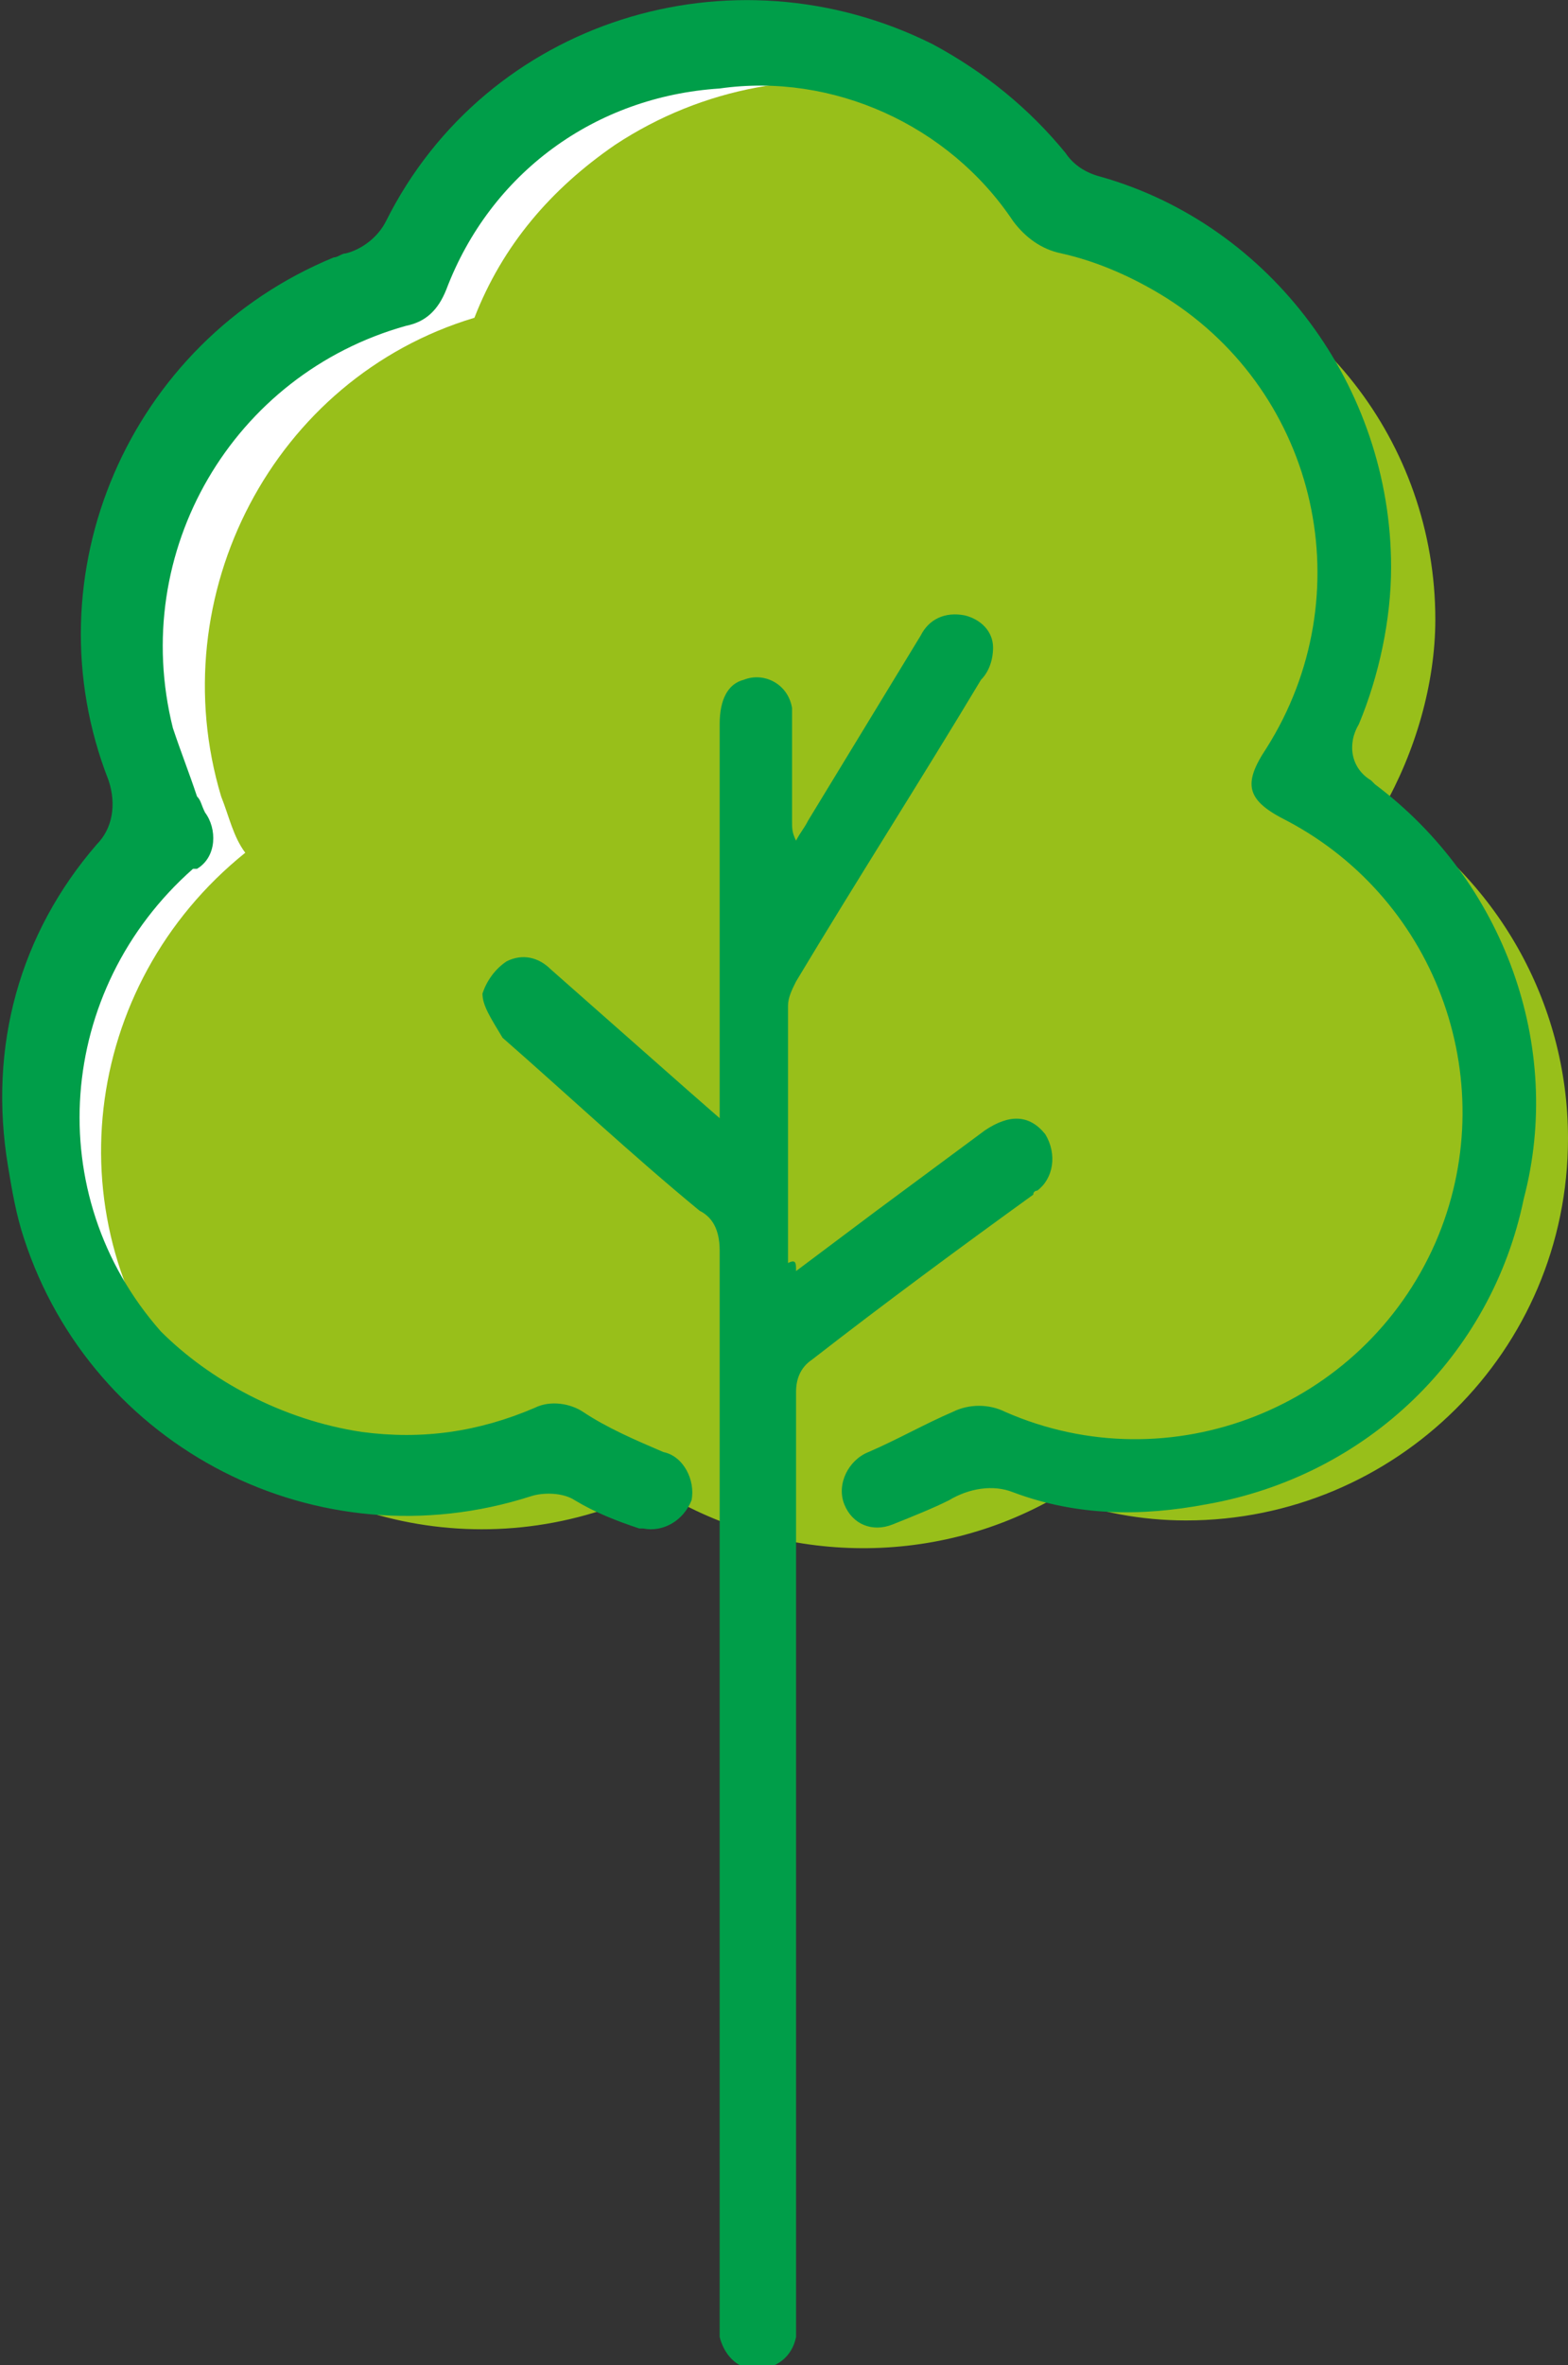
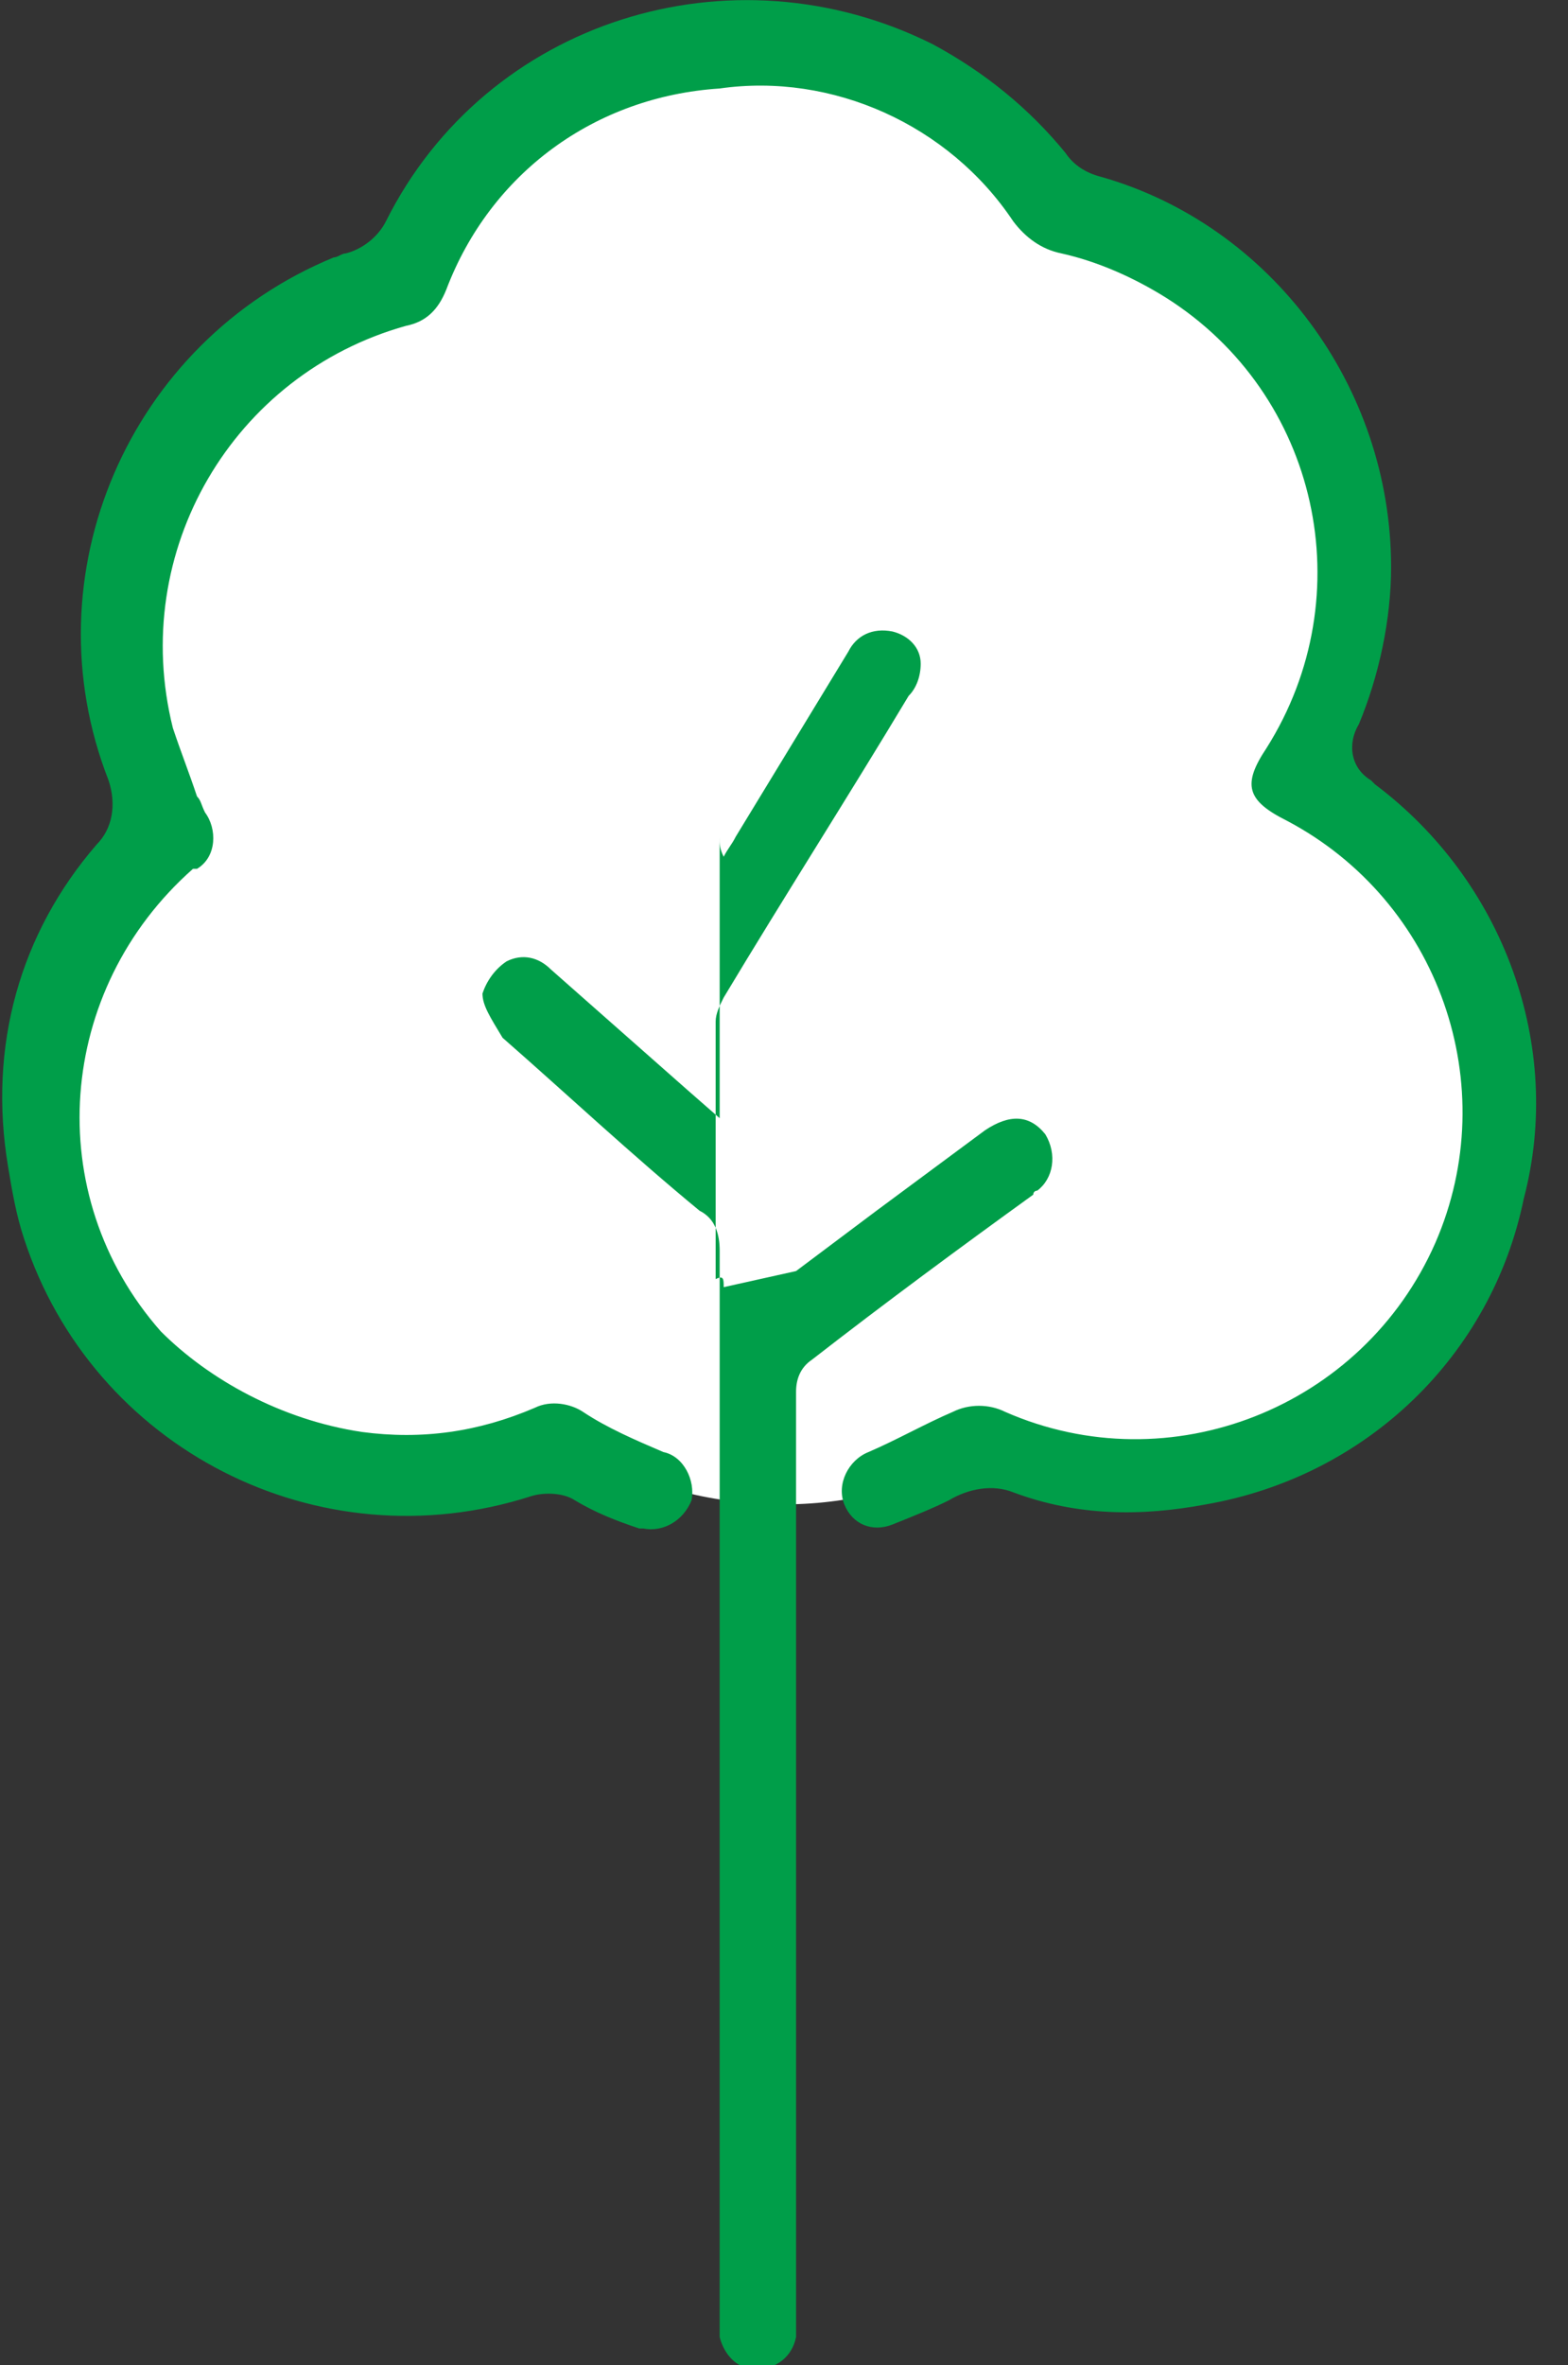
<svg xmlns="http://www.w3.org/2000/svg" viewBox="0 0 39 58.8">
  <rect x="0" y="0" width="39" height="58.8" fill="#333333" stroke="none" />
  <path d="M31.7 19.3c1.5-1.6 2.3-3.7 2.3-5.9-.1-4.7-3.7-8.5-8.4-8.9-1.8-2-4.4-3.1-7.1-3.1-3.7 0-7.1 2-8.7 5.4-4 1-6.7 4.5-6.8 8.6 0 1.4.4 2.8 1 4.1-1.9 1.8-3 4.3-3 6.9 0 5.5 4.9 10 11 10 .9 0 1.8-.1 2.6-.3 1.5.9 3.2 1.3 4.9 1.3 1.8 0 3.5-.5 5.1-1.4.9.3 1.9.4 2.9.4 5.1.1 9.4-3.9 9.5-9 0-3.5-2.1-6.6-5.3-8.1z" fill="#fff" />
-   <path d="M34.4 20.1c.8-1.4 1.3-3.1 1.3-4.7 0-4.4-3-8.2-7.2-9.2-2.9-4.3-8.8-5.5-13.2-2.6-1.6 1.1-2.8 2.5-3.5 4.3-5 1.5-7.8 6.9-6.3 11.9.2.5.3 1 .6 1.4-4.1 3.3-4.8 9.2-1.5 13.3C7.4 38 12.3 39 16.3 37c3 1.9 6.9 2 10 .2 1 .4 2.1.6 3.2.6 5.2 0 9.5-4.2 9.5-9.5 0-3.4-1.8-6.5-4.6-8.2z" fill="#98bf1a" />
-   <path d="M19.8 31.6l2-1.5 2.7-2c.6-.4 1.1-.4 1.5.1.3.5.2 1.1-.2 1.4 0 0-.1 0-.1.1-1.8 1.3-3.7 2.7-5.5 4.1-.3.2-.4.5-.4.8v23.5c-.1.5-.5.8-1 .8s-.8-.4-.9-.8v-27c0-.4-.1-.8-.5-1-1.7-1.4-3.3-2.9-4.9-4.3-.3-.5-.5-.8-.5-1.1.1-.3.3-.6.6-.8.4-.2.8-.1 1.1.2l3.4 3 .8.7V18c0-.6.2-1 .6-1.1.5-.2 1.1.1 1.2.7v2.8c0 .2 0 .3.1.5.1-.2.2-.3.3-.5l2.8-4.6c.2-.4.6-.6 1.1-.5.4.1.7.4.7.8 0 .3-.1.6-.3.8-1.5 2.5-3.1 5-4.6 7.5-.1.2-.2.4-.2.6v6.4c.2-.1.2 0 .2.2" fill="#009e49" />
+   <path d="M19.8 31.6l2-1.5 2.7-2c.6-.4 1.1-.4 1.5.1.3.5.2 1.1-.2 1.4 0 0-.1 0-.1.1-1.8 1.3-3.7 2.7-5.5 4.1-.3.2-.4.5-.4.8v23.5c-.1.5-.5.8-1 .8s-.8-.4-.9-.8v-27c0-.4-.1-.8-.5-1-1.7-1.4-3.3-2.9-4.9-4.3-.3-.5-.5-.8-.5-1.1.1-.3.3-.6.6-.8.4-.2.8-.1 1.1.2l3.4 3 .8.7V18v2.8c0 .2 0 .3.1.5.1-.2.2-.3.3-.5l2.8-4.6c.2-.4.6-.6 1.1-.5.4.1.7.4.7.8 0 .3-.1.6-.3.8-1.5 2.5-3.1 5-4.6 7.5-.1.2-.2.4-.2.6v6.4c.2-.1.2 0 .2.2" fill="#009e49" />
  <path d="M34.6 14.1c0 1.3-.3 2.7-.8 3.9-.3.5-.2 1.1.3 1.4l.1.1c3.2 2.4 4.7 6.5 3.7 10.3-.8 3.9-3.9 6.9-7.9 7.6-1.6.3-3.2.3-4.8-.3-.5-.2-1.1-.1-1.6.2-.4.2-.9.4-1.4.6-.5.2-1 0-1.2-.5-.2-.5.1-1.1.6-1.3.7-.3 1.4-.7 2.1-1 .4-.2.9-.2 1.3 0 4.1 1.8 8.9-.1 10.7-4.2 1.7-3.9.1-8.5-3.7-10.5-1-.5-1.1-.9-.5-1.8 2.4-3.8 1.3-8.8-2.5-11.2-.8-.5-1.7-.9-2.6-1.1-.5-.1-.9-.4-1.2-.8-1.6-2.4-4.5-3.7-7.3-3.3-3.1.2-5.7 2.1-6.8 5-.2.5-.5.8-1 .9-4.3 1.2-6.9 5.6-5.8 10 .2.6.4 1.1.6 1.7.1.1.1.2.2.4.3.4.3 1.1-.2 1.4h-.1c-3.4 3-3.8 8.1-.8 11.5 1.2 1.2 3 2.2 5 2.5 1.5.2 2.9 0 4.3-.6.4-.2.9-.1 1.2.1.6.4 1.3.7 2 1 .5.1.8.7.7 1.2-.2.5-.7.8-1.2.7h-.1c-.6-.2-1.1-.4-1.6-.7-.3-.2-.8-.2-1.1-.1C7.9 38.9 2.3 36 .6 30.8.4 30.2.3 29.6.2 29c-.5-3 .3-5.8 2.2-8 .4-.4.5-1 .3-1.6-2-5.1.5-10.9 5.6-13 .1 0 .2-.1.3-.1.4-.1.8-.4 1-.8 2.5-5 8.6-6.9 13.6-4.4 1.3.7 2.4 1.6 3.3 2.7.2.3.5.5.9.6 4.2 1.2 7.2 5.2 7.2 9.7" fill="#009e49" />
</svg>